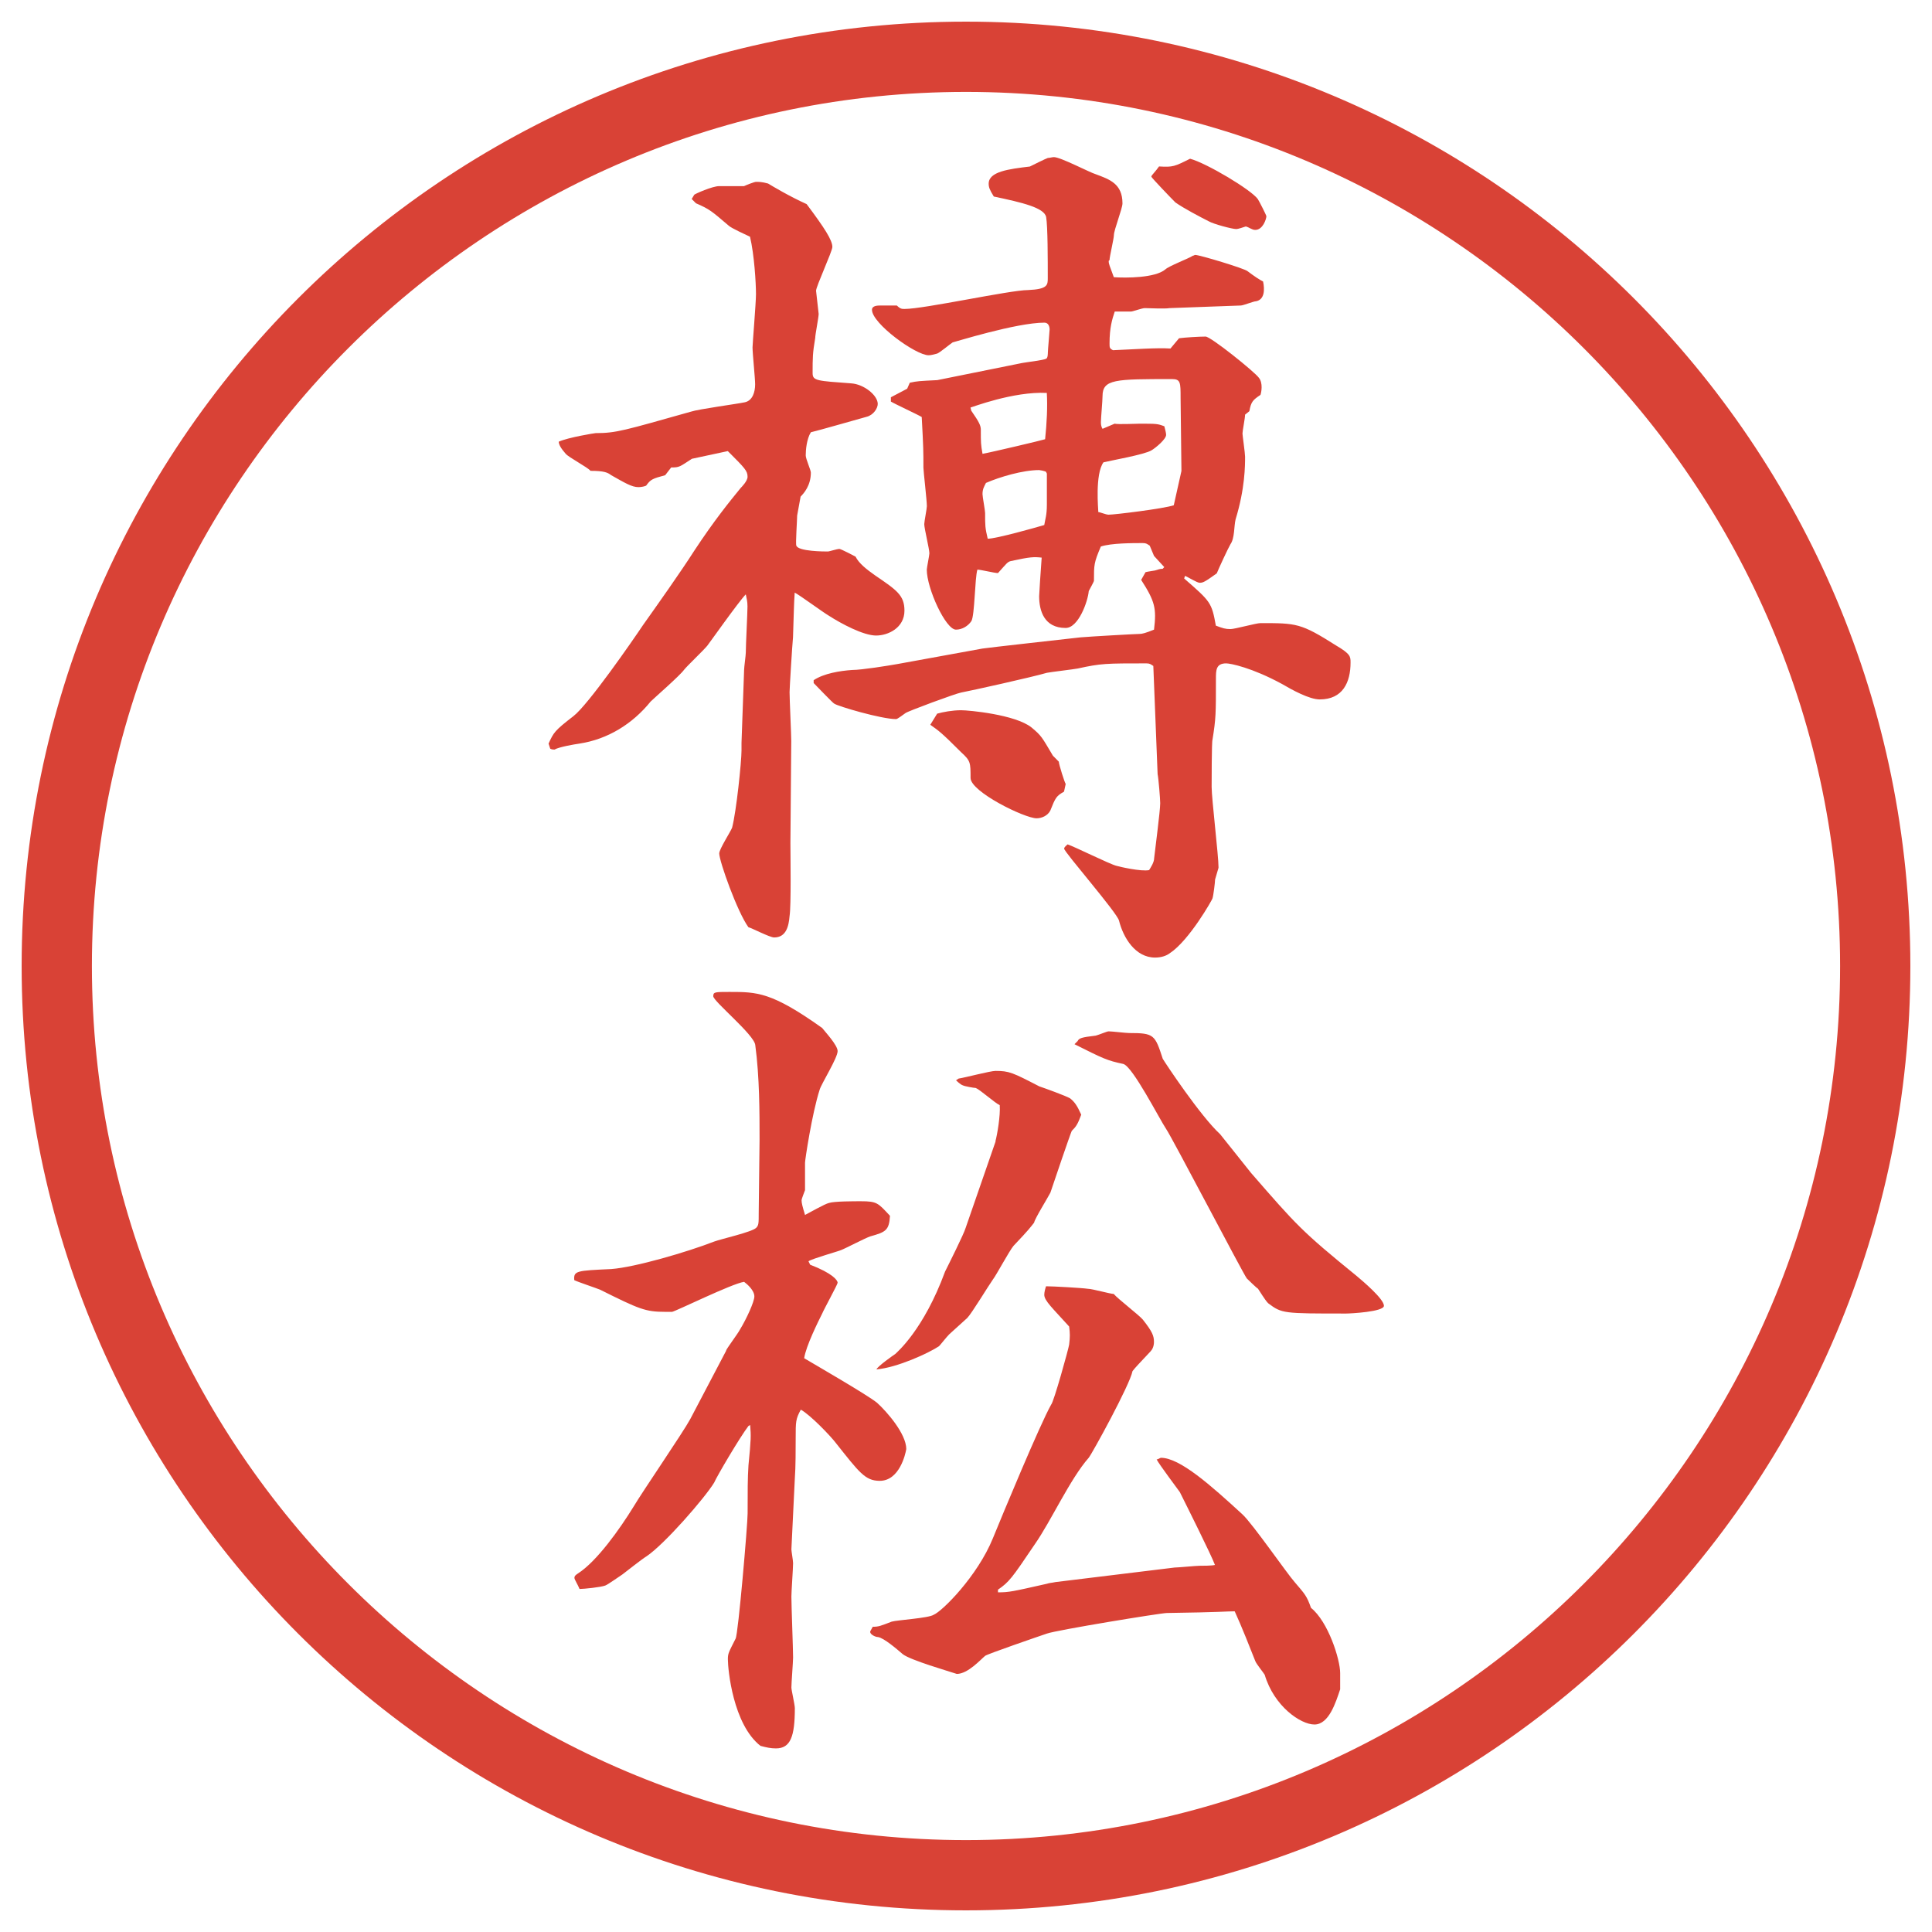
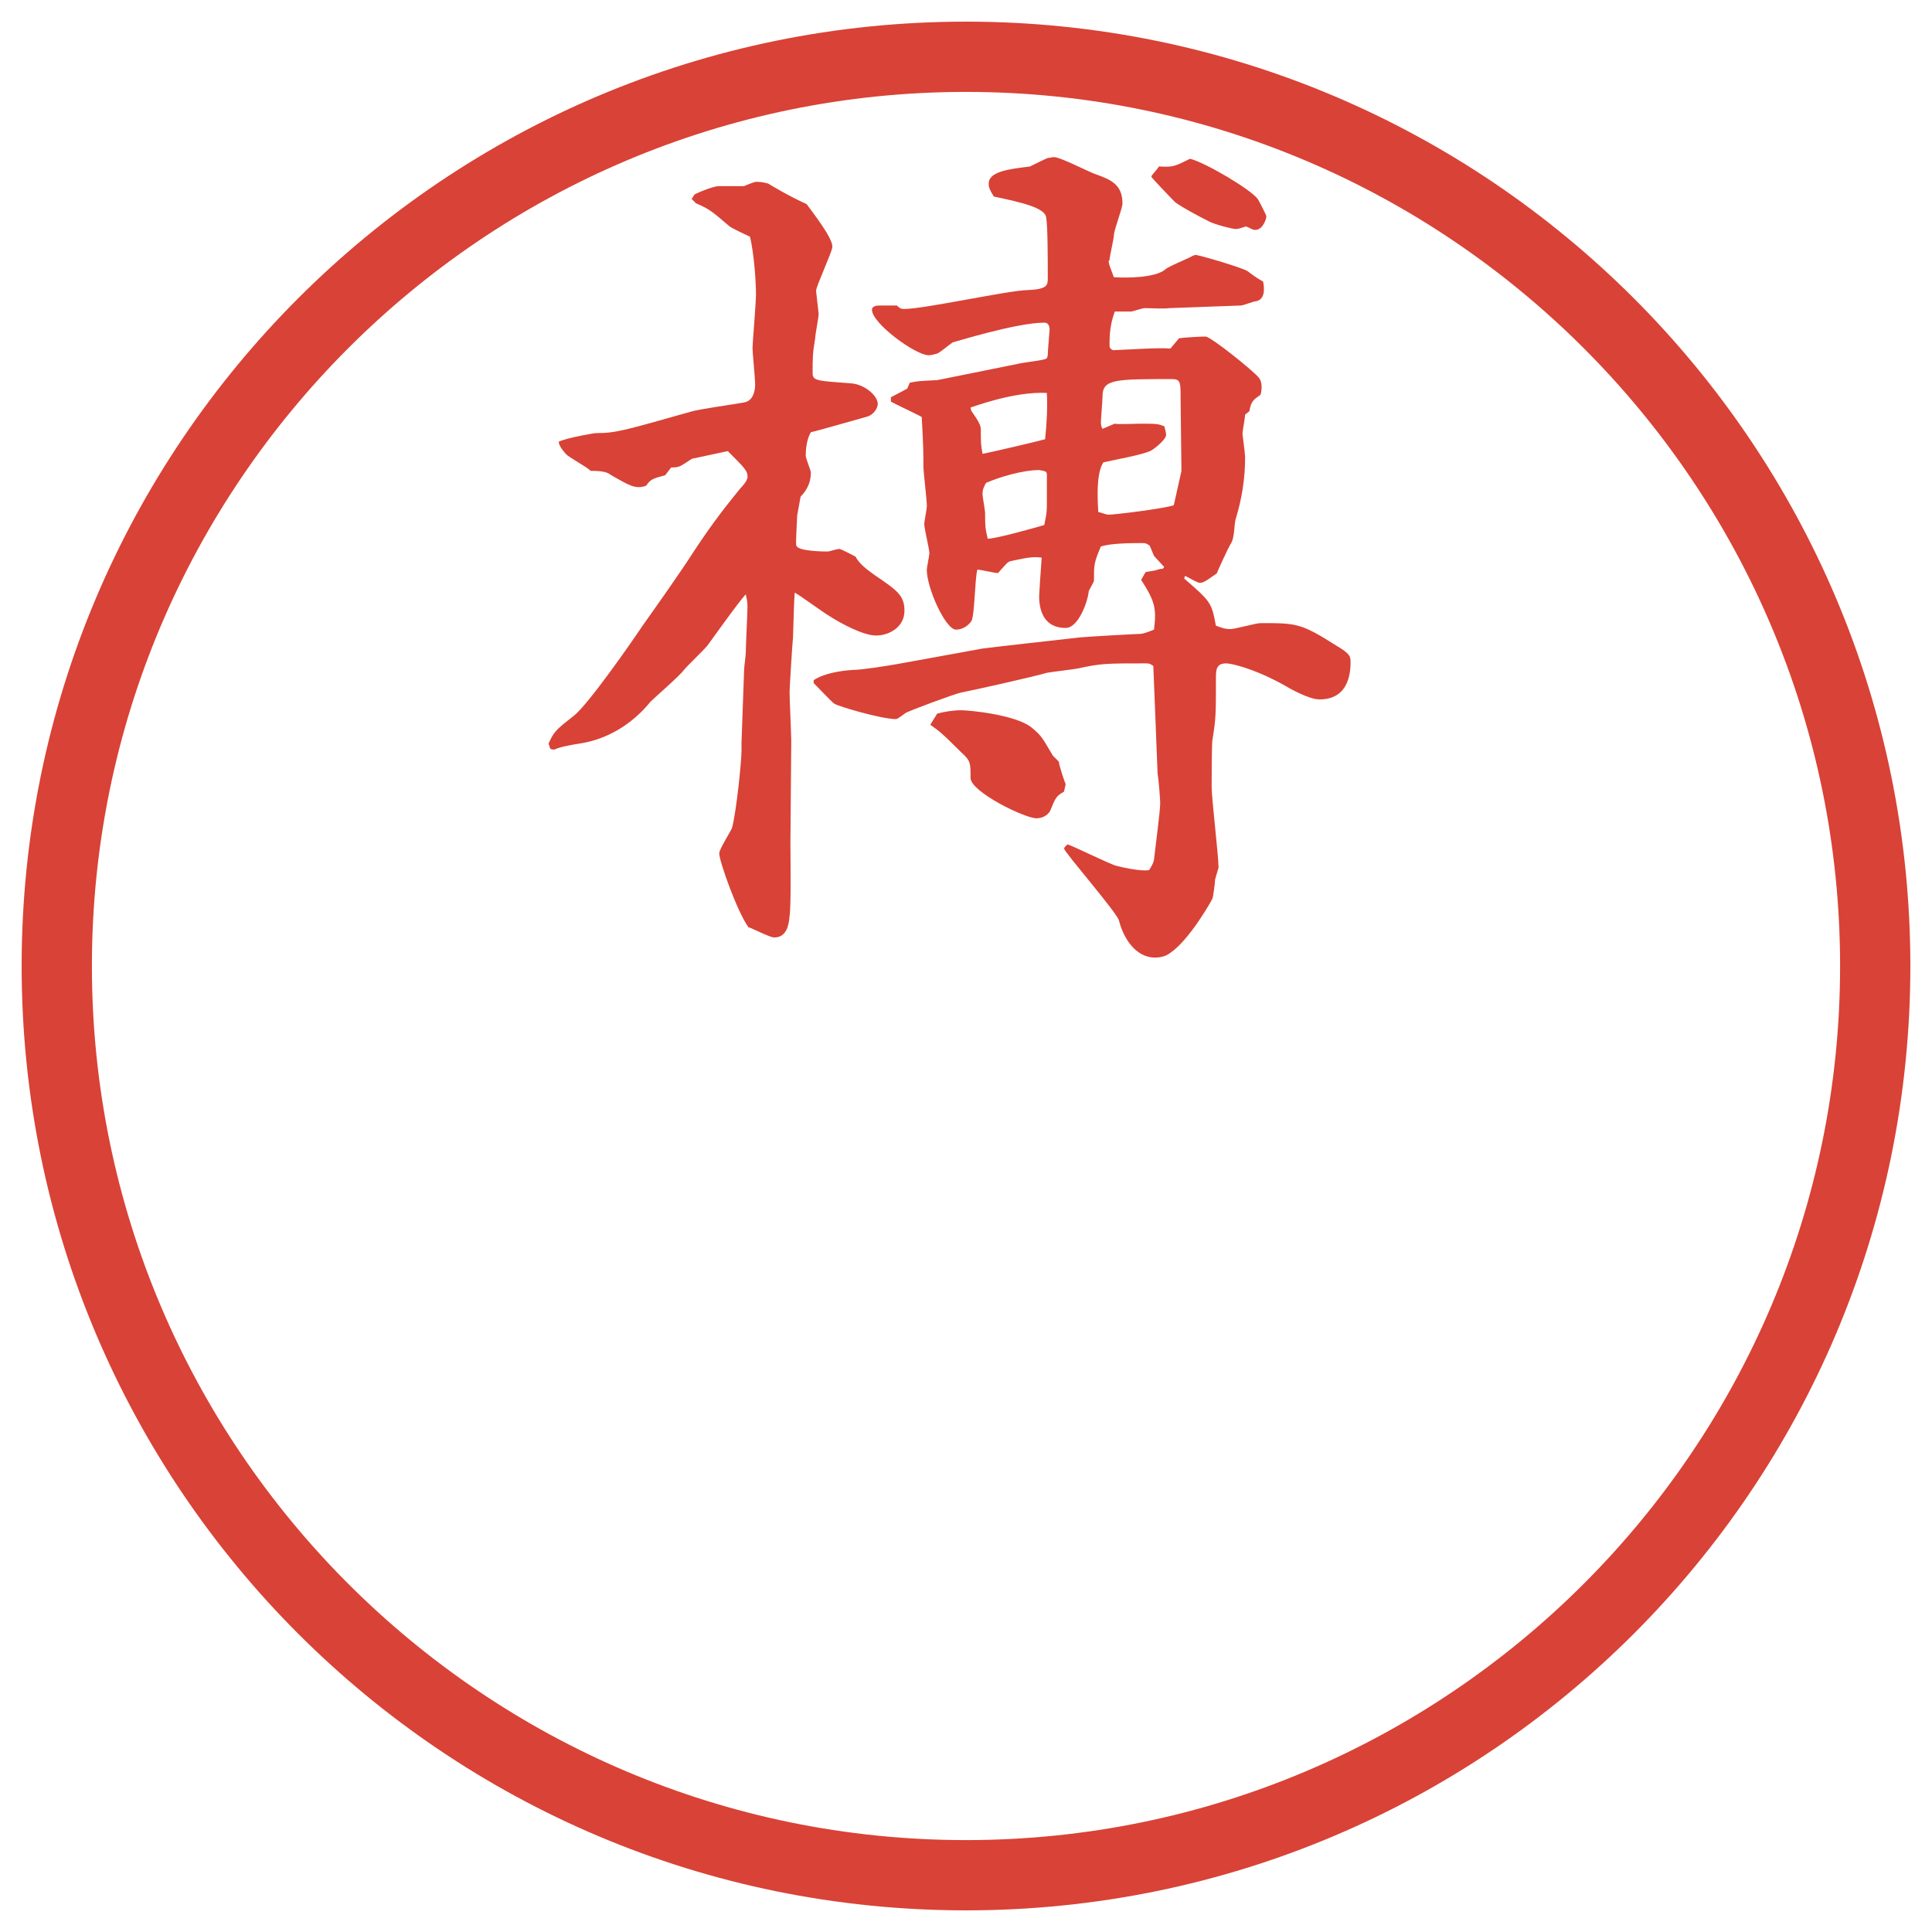
<svg xmlns="http://www.w3.org/2000/svg" version="1.1" viewBox="0 0 27.496 27.496">
  <g>
    <g id="_レイヤー_1" data-name="レイヤー_1">
      <g id="_楕円形_1" data-name="楕円形_1">
        <path d="M13.748,1.308c6.859,0,12.44,5.581,12.44,12.44s-5.581,12.44-12.44,12.44S1.308,20.607,1.308,13.748,6.889,1.308,13.748,1.308M13.748.308C6.325.308.308,6.325.308,13.748s6.017,13.44,13.44,13.44,13.44-6.017,13.44-13.44S21.171.308,13.748.308h0Z" fill="#d94236" />
      </g>
      <g>
        <path d="M9.845,6.531c-.171.11-.171.122-.293.122l-.085.11c-.183.049-.208.061-.269.146-.012.012-.073.024-.11.024-.098,0-.195-.061-.391-.171-.049-.037-.098-.061-.293-.061-.037-.049-.317-.195-.354-.244q-.098-.11-.098-.171c.134-.061.513-.122.525-.122.293,0,.403-.037,1.355-.305.11-.037.659-.11.769-.134s.146-.146.146-.256c0-.085-.037-.439-.037-.525,0-.049.049-.635.049-.757,0-.159-.024-.562-.085-.818-.049-.024-.269-.122-.305-.159-.244-.208-.269-.232-.464-.317l-.061-.061.037-.061c.012-.012.256-.122.354-.122h.354c.024-.012.146-.061.171-.061.037,0,.085,0,.171.024.061.037.305.183.549.293.256.342.366.513.366.61,0,.061-.232.562-.232.623l.037.33c0,.049-.049.293-.049.342-.037.22-.037.281-.037.5,0,.11.061.11.549.146.183.012.378.171.378.293,0,.061-.061.159-.159.183-.134.037-.684.195-.793.22-.061.098-.073.256-.073.33,0,.049.073.208.073.244,0,.183-.098.293-.146.342l-.049.269c0,.061-.024.403-.012.427.024.085.403.085.452.085.012,0,.134-.037.159-.037s.208.098.232.11c.049.098.159.183.281.269.305.208.415.281.415.5,0,.244-.232.354-.403.354-.183,0-.5-.171-.671-.281-.085-.049-.415-.293-.488-.33-.012.171-.012.293-.024.635-.012.122-.049.732-.049.781,0,.11.024.598.024.696l-.012,1.453c0,.159.012.891-.012,1.038-.012.146-.049.305-.22.305-.061,0-.317-.134-.366-.146-.159-.22-.415-.94-.415-1.05,0-.061.159-.305.183-.366.061-.232.134-.94.134-1.099v-.11l.037-1.038c0-.037.024-.208.024-.244,0-.11.024-.562.024-.659,0-.073-.012-.11-.024-.171-.098.098-.537.72-.549.732-.049.061-.293.293-.33.342-.061.085-.427.403-.476.452-.256.317-.61.537-1.013.598-.085.012-.293.049-.354.085-.012,0-.037,0-.061-.012l-.024-.073c.073-.159.085-.183.354-.391.208-.159.842-1.074.989-1.294.208-.293.537-.757.732-1.062.281-.427.5-.696.659-.891.012-.012.098-.098.098-.159,0-.085-.037-.122-.281-.366l-.513.11ZM11.579,9.681c.146-.098.378-.134.549-.146.134,0,.513-.061.647-.085l1.208-.22c.073-.012,1.171-.134,1.392-.159.134-.012.793-.049.842-.049.037,0,.086-.012.207-.061.037-.305.013-.403-.183-.708l.062-.11c.049-.012.072-.012.134-.024.049-.012.062-.024.11-.024l.023-.024-.146-.159-.061-.146c-.037-.024-.049-.037-.098-.037-.146,0-.451,0-.598.049-.098.232-.098.256-.098.488,0,.012-.062.122-.074.146-.012.146-.146.525-.329.525-.305,0-.377-.244-.377-.452,0-.012.023-.391.036-.549-.11-.012-.159-.012-.439.049-.049.012-.062.037-.183.171-.049,0-.245-.049-.293-.049-.037.122-.037.647-.085.732-.049.073-.134.122-.22.122-.146,0-.415-.586-.415-.854,0-.024.037-.208.037-.232,0-.061-.073-.354-.073-.415,0-.037.037-.22.037-.256,0-.085-.049-.5-.049-.549,0-.232,0-.281-.024-.72-.061-.037-.378-.183-.439-.22v-.061l.232-.122.037-.085c.11-.024.134-.024.391-.037l1.209-.244c.061-.012.293-.037.342-.061.023-.012.023-.073.023-.085,0-.037.025-.305.025-.33,0-.037-.013-.098-.074-.098-.402,0-1.293.281-1.306.281-.037.024-.183.146-.22.159-.049.012-.085.024-.122.024-.183,0-.806-.452-.806-.647,0-.061.085-.061.122-.061h.232c.049.049.073.049.11.049.281,0,1.501-.269,1.758-.269.28-.012.28-.073.28-.171,0-.256,0-.732-.023-.867-.025-.134-.342-.208-.745-.293-.061-.098-.073-.134-.073-.183,0-.171.281-.208.586-.244.049-.024.22-.11.256-.122.025,0,.062-.012.086-.012.097,0,.512.22.597.244.195.073.379.134.379.415,0,.073-.122.378-.122.452,0,.049-.062.305-.062.354l-.012.012c0,.049.012.061.073.232.171.012.586.012.732-.11.049-.049.342-.159.391-.195.013,0,.024-.012.036-.012.062,0,.709.195.745.232q.146.11.22.146c.024.11.024.256-.098.281-.037,0-.184.061-.22.061l-1.013.037c-.062.012-.306,0-.354,0-.036,0-.171.049-.195.049h-.231c-.037.11-.074.232-.074.452,0,.061,0,.073.049.098.293-.012.623-.037.818-.024l.122-.146c.085-.012.293-.024.378-.024.074,0,.696.5.758.586.061.073.036.208.023.244-.109.073-.134.098-.158.232l-.061.049c0,.049-.037.232-.037.269,0,.024.037.281.037.33,0,.122,0,.452-.135.891-.024.098-.012.269-.073.354-.036.061-.171.354-.195.415-.171.122-.195.134-.244.134-.036,0-.171-.085-.208-.098l-.012.037c.379.33.391.342.451.671.098.037.135.049.208.049.062,0,.366-.085.427-.085.514,0,.574,0,1.074.317.208.122.208.159.208.244,0,.281-.11.525-.439.525-.146,0-.391-.134-.537-.22-.427-.232-.732-.293-.794-.293-.146,0-.146.098-.146.22,0,.5,0,.562-.049.867-.012.024-.012.635-.012.671,0,.171.098.977.098,1.147,0,.012-.012.037-.049.171,0,.037-.024.232-.037.269,0,.012-.329.598-.609.781-.049.037-.123.061-.208.061-.28,0-.452-.281-.513-.525-.024-.11-.781-.977-.781-1.025,0-.024.037-.049.049-.061.109.037.598.281.695.305.037.012.354.085.465.061.023-.037.072-.11.072-.171.013-.122.086-.671.086-.781,0-.061-.024-.354-.037-.415l-.061-1.538c-.037-.024-.049-.037-.098-.037-.574,0-.646,0-.977.073-.061.012-.378.049-.439.061-.207.061-1.086.256-1.221.281-.073.012-.769.269-.793.293-.037.024-.11.085-.134.085-.208,0-.83-.183-.879-.22-.012,0-.269-.269-.293-.293v-.037ZM13.336,10.157c.085-.024.22-.049.342-.049.11,0,.77.061,1.001.244.146.122.146.134.306.403.012.012.06.061.084.085,0,.037.085.305.098.317l-.024.11c-.109.061-.122.085-.195.269-.037.073-.122.11-.195.11-.171,0-.94-.378-.94-.574,0-.22,0-.244-.134-.366-.281-.281-.317-.305-.439-.391l.098-.159ZM13.825,5.848c.11.159.134.208.134.269,0,.183,0,.208.024.342.134-.024.855-.195.891-.208.024-.232.036-.464.024-.659-.477-.024-1.074.208-1.086.208l.012.049ZM14.887,6.714c-.025-.012-.086-.024-.098-.024-.232,0-.562.098-.757.183-.024.049-.049.085-.049.159,0,.037.037.232.037.269,0,.183,0,.208.037.366.122,0,.684-.159.805-.195.013-.085.037-.134.037-.293v-.439l-.012-.024ZM16.814,6.702l-.012-1.038c0-.22,0-.269-.122-.269-.806,0-.989,0-.989.244,0,.061-.023.317-.023.366,0,.024,0,.061.023.098l.172-.073c.049.012.305,0,.354,0,.244,0,.256,0,.354.037.013.049.025.098.025.122,0,.061-.146.183-.208.22-.098.061-.586.146-.684.171-.122.171-.073.671-.073.708.024,0,.109.037.146.037.086,0,.781-.085.928-.134l.109-.488ZM16.498,2.369c.195.012.219,0,.439-.11.231.061.866.439.964.574.024.037.122.232.122.244,0,.037-.049.195-.158.195-.049,0-.086-.037-.135-.049-.037.012-.109.037-.135.037-.061,0-.329-.073-.391-.11-.121-.061-.354-.183-.476-.269-.062-.061-.342-.354-.342-.366s0-.012.073-.098l.037-.049Z" fill="#d94236" />
-         <path d="M10.333,19.22c.024-.049.171-.244.195-.293.098-.159.208-.403.208-.476,0-.086-.098-.172-.146-.208-.171.024-.964.415-1.025.427h-.098c-.281,0-.366-.036-.928-.316-.061-.025-.317-.11-.366-.135-.012-.135.037-.135.525-.158.342-.025,1.086-.244,1.465-.391.098-.037.537-.135.598-.195.037-.037.037-.062.037-.221l.012-1.037c0-.379,0-.891-.061-1.343-.012-.146-.598-.623-.598-.696,0-.061.024-.061.232-.061.391,0,.598,0,1.318.513.037.049.22.244.22.329,0,.098-.232.465-.256.55-.11.342-.208,1.001-.208,1.038v.391c-.012.036-.049.121-.049.146,0,.036.012.085.049.207.049-.024.281-.158.342-.171.073-.024.354-.024.452-.024.232,0,.244.024.415.207-.012.208-.061.232-.281.293-.073.025-.354.172-.415.195-.024.013-.415.123-.464.159l.024.049c.317.122.391.22.391.257,0,.023-.195.378-.22.439-.049.098-.232.463-.256.635.183.109.903.524,1.038.635.134.121.415.439.415.658-.012.074-.098.452-.378.452-.208,0-.293-.122-.623-.537-.073-.098-.366-.403-.5-.476-.073.134-.073.17-.073.402,0,.135,0,.428-.012.574l-.049,1.013c0,.024.024.159.024.195,0,.073-.024.403-.024.476,0,.135.024.745.024.867,0,.061-.024.366-.024.428,0,.036.049.244.049.293,0,.402-.061.573-.269.573-.073,0-.134-.013-.22-.036-.391-.306-.464-1.087-.464-1.233,0-.085.012-.098.11-.293.037-.062.171-1.624.171-1.782,0-.317,0-.5.012-.684.037-.379.037-.415.024-.574l-.024.013c-.122.159-.452.72-.488.806-.134.22-.708.879-.964,1.05-.061.036-.293.22-.342.257-.037.023-.208.146-.244.158-.061.024-.305.049-.366.049-.024-.061-.073-.135-.073-.158,0-.025.012-.037.049-.062.269-.171.598-.635.793-.952.122-.207.708-1.062.806-1.245l.513-.977ZM14.204,22.662c.158,0,.207-.012.695-.122.037-.013.073-.013.122-.024l1.696-.207c.049,0,.306-.025.354-.025.036,0,.183,0,.22-.012-.049-.135-.415-.867-.5-1.037-.025-.037-.293-.391-.33-.465.024,0,.049-.023.061-.023.27,0,.709.391,1.16.805.146.135.635.843.744.965.146.171.172.195.232.366.244.195.415.732.415.928v.231c-.062.184-.159.501-.366.501-.195,0-.574-.257-.708-.708-.013-.024-.122-.158-.134-.195-.221-.562-.257-.623-.293-.708-.11,0-.195.013-.965.024-.086,0-1.574.244-1.708.293-.109.037-.854.293-.879.317-.061.049-.244.257-.403.257-.11-.037-.659-.195-.769-.281-.085-.073-.269-.232-.354-.244-.037,0-.11-.037-.11-.073,0-.013.012-.024.037-.073.085,0,.11-.012.269-.073.085-.024.525-.049.598-.098.122-.049.623-.55.842-1.087.134-.329.671-1.623.83-1.904.037-.036.244-.781.256-.854.013-.11.013-.159,0-.257-.231-.257-.354-.366-.354-.452,0-.036.013-.085.025-.121.098,0,.511.023.597.036.061,0,.317.073.366.073.062.073.366.305.415.366.135.171.158.231.158.317,0,.061-.023.109-.049.135-.183.195-.207.219-.256.28-.037.195-.574,1.172-.623,1.233-.268.305-.537.902-.768,1.232-.329.488-.366.537-.524.646v.037ZM14.167,16.241c.024-.085.073-.366.061-.513-.061-.024-.28-.22-.341-.244-.024,0-.159-.024-.183-.037-.037-.012-.085-.061-.098-.072l.037-.025c.085-.012.452-.109.525-.109.195,0,.244.024.623.22.072.024.377.134.439.171.061.049.098.098.158.232-.049.134-.073.17-.135.231-.023.049-.255.732-.304.879-.037.073-.22.366-.232.427-.049.062-.072.098-.293.33-.061.073-.244.415-.292.477-.061.085-.305.488-.366.549l-.256.232c-.037.036-.122.146-.146.17-.146.098-.598.306-.891.33.024-.049.232-.195.269-.22.024-.024.403-.342.708-1.172.049-.098.269-.537.293-.622l.427-1.233ZM15.338,14.812c.024-.036.049-.049.256-.073.049-.012.159-.061.184-.061.049,0,.244.024.293.024.354,0,.366.024.477.366.036.062.537.817.817,1.074.013.013.378.476.439.55.647.744.72.83,1.501,1.465.086.072.391.329.391.427,0,.085-.476.11-.537.11-.902,0-.915,0-1.11-.146-.024-.025-.036-.037-.146-.208-.024-.013-.134-.122-.159-.146-.049-.062-1.062-2.002-1.146-2.124-.098-.146-.477-.891-.611-.928-.231-.049-.28-.073-.695-.281l.049-.049Z" fill="#d94236" />
      </g>
    </g>
  </g>
</svg>